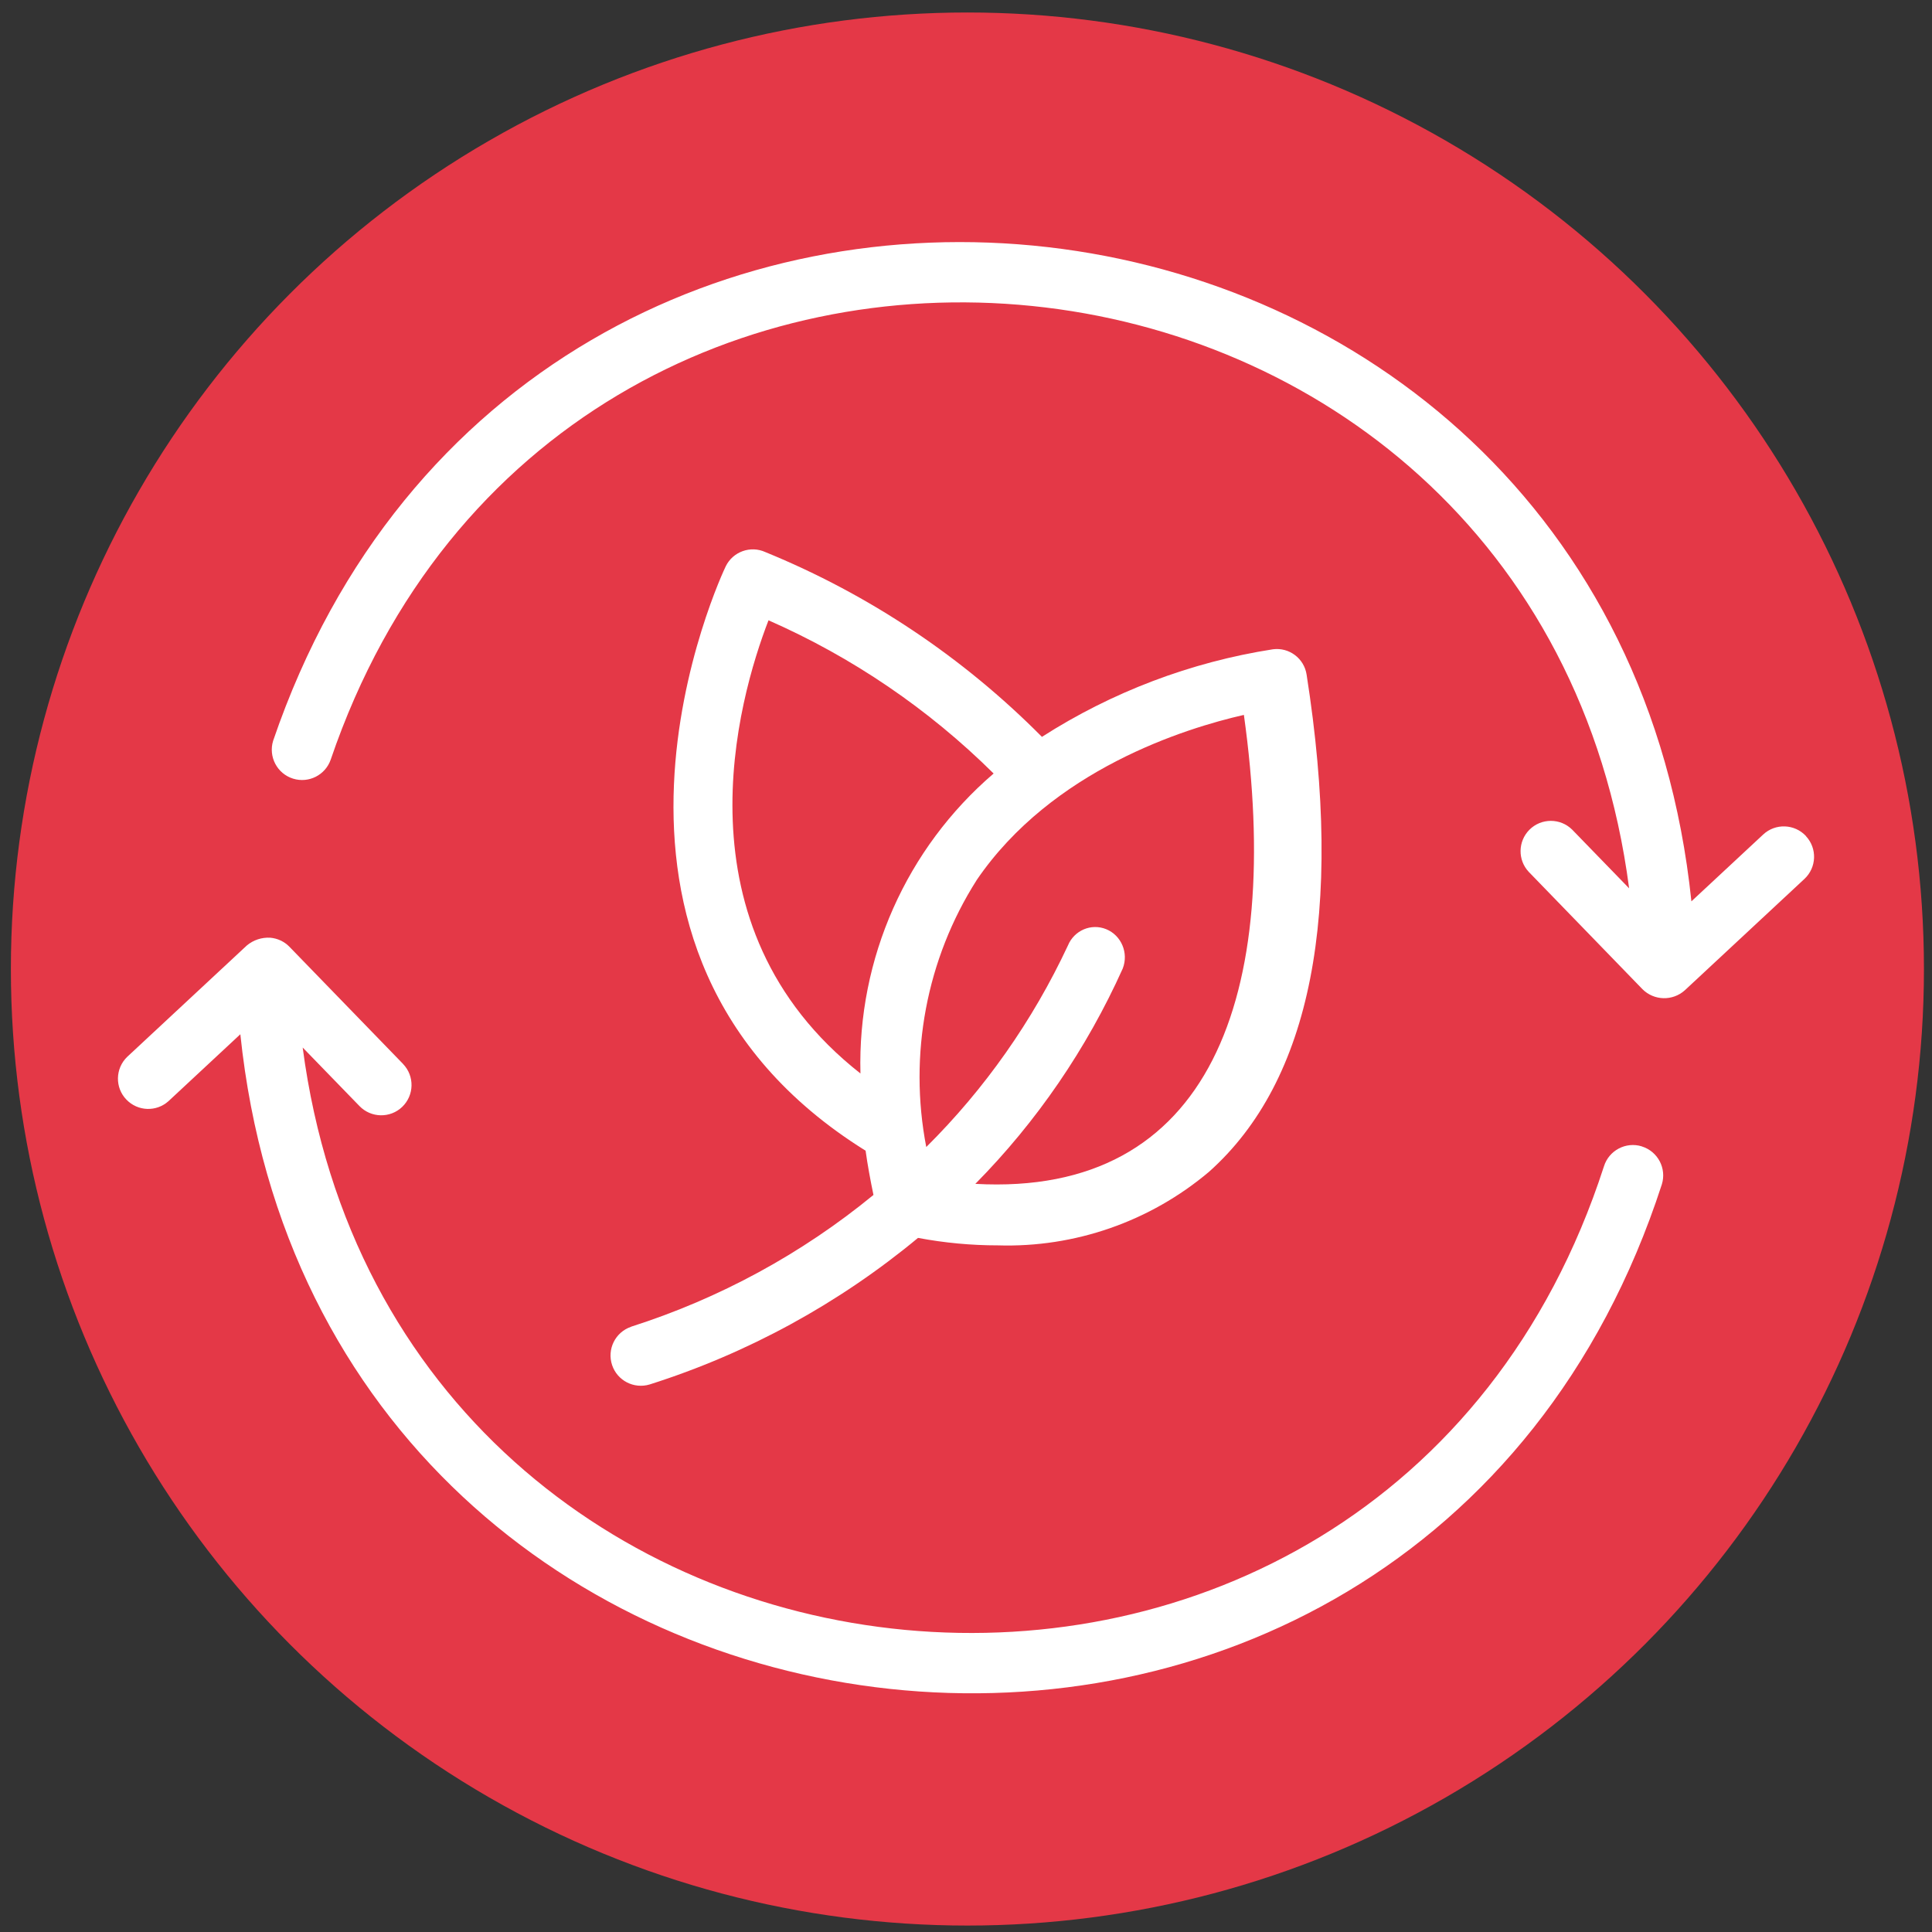
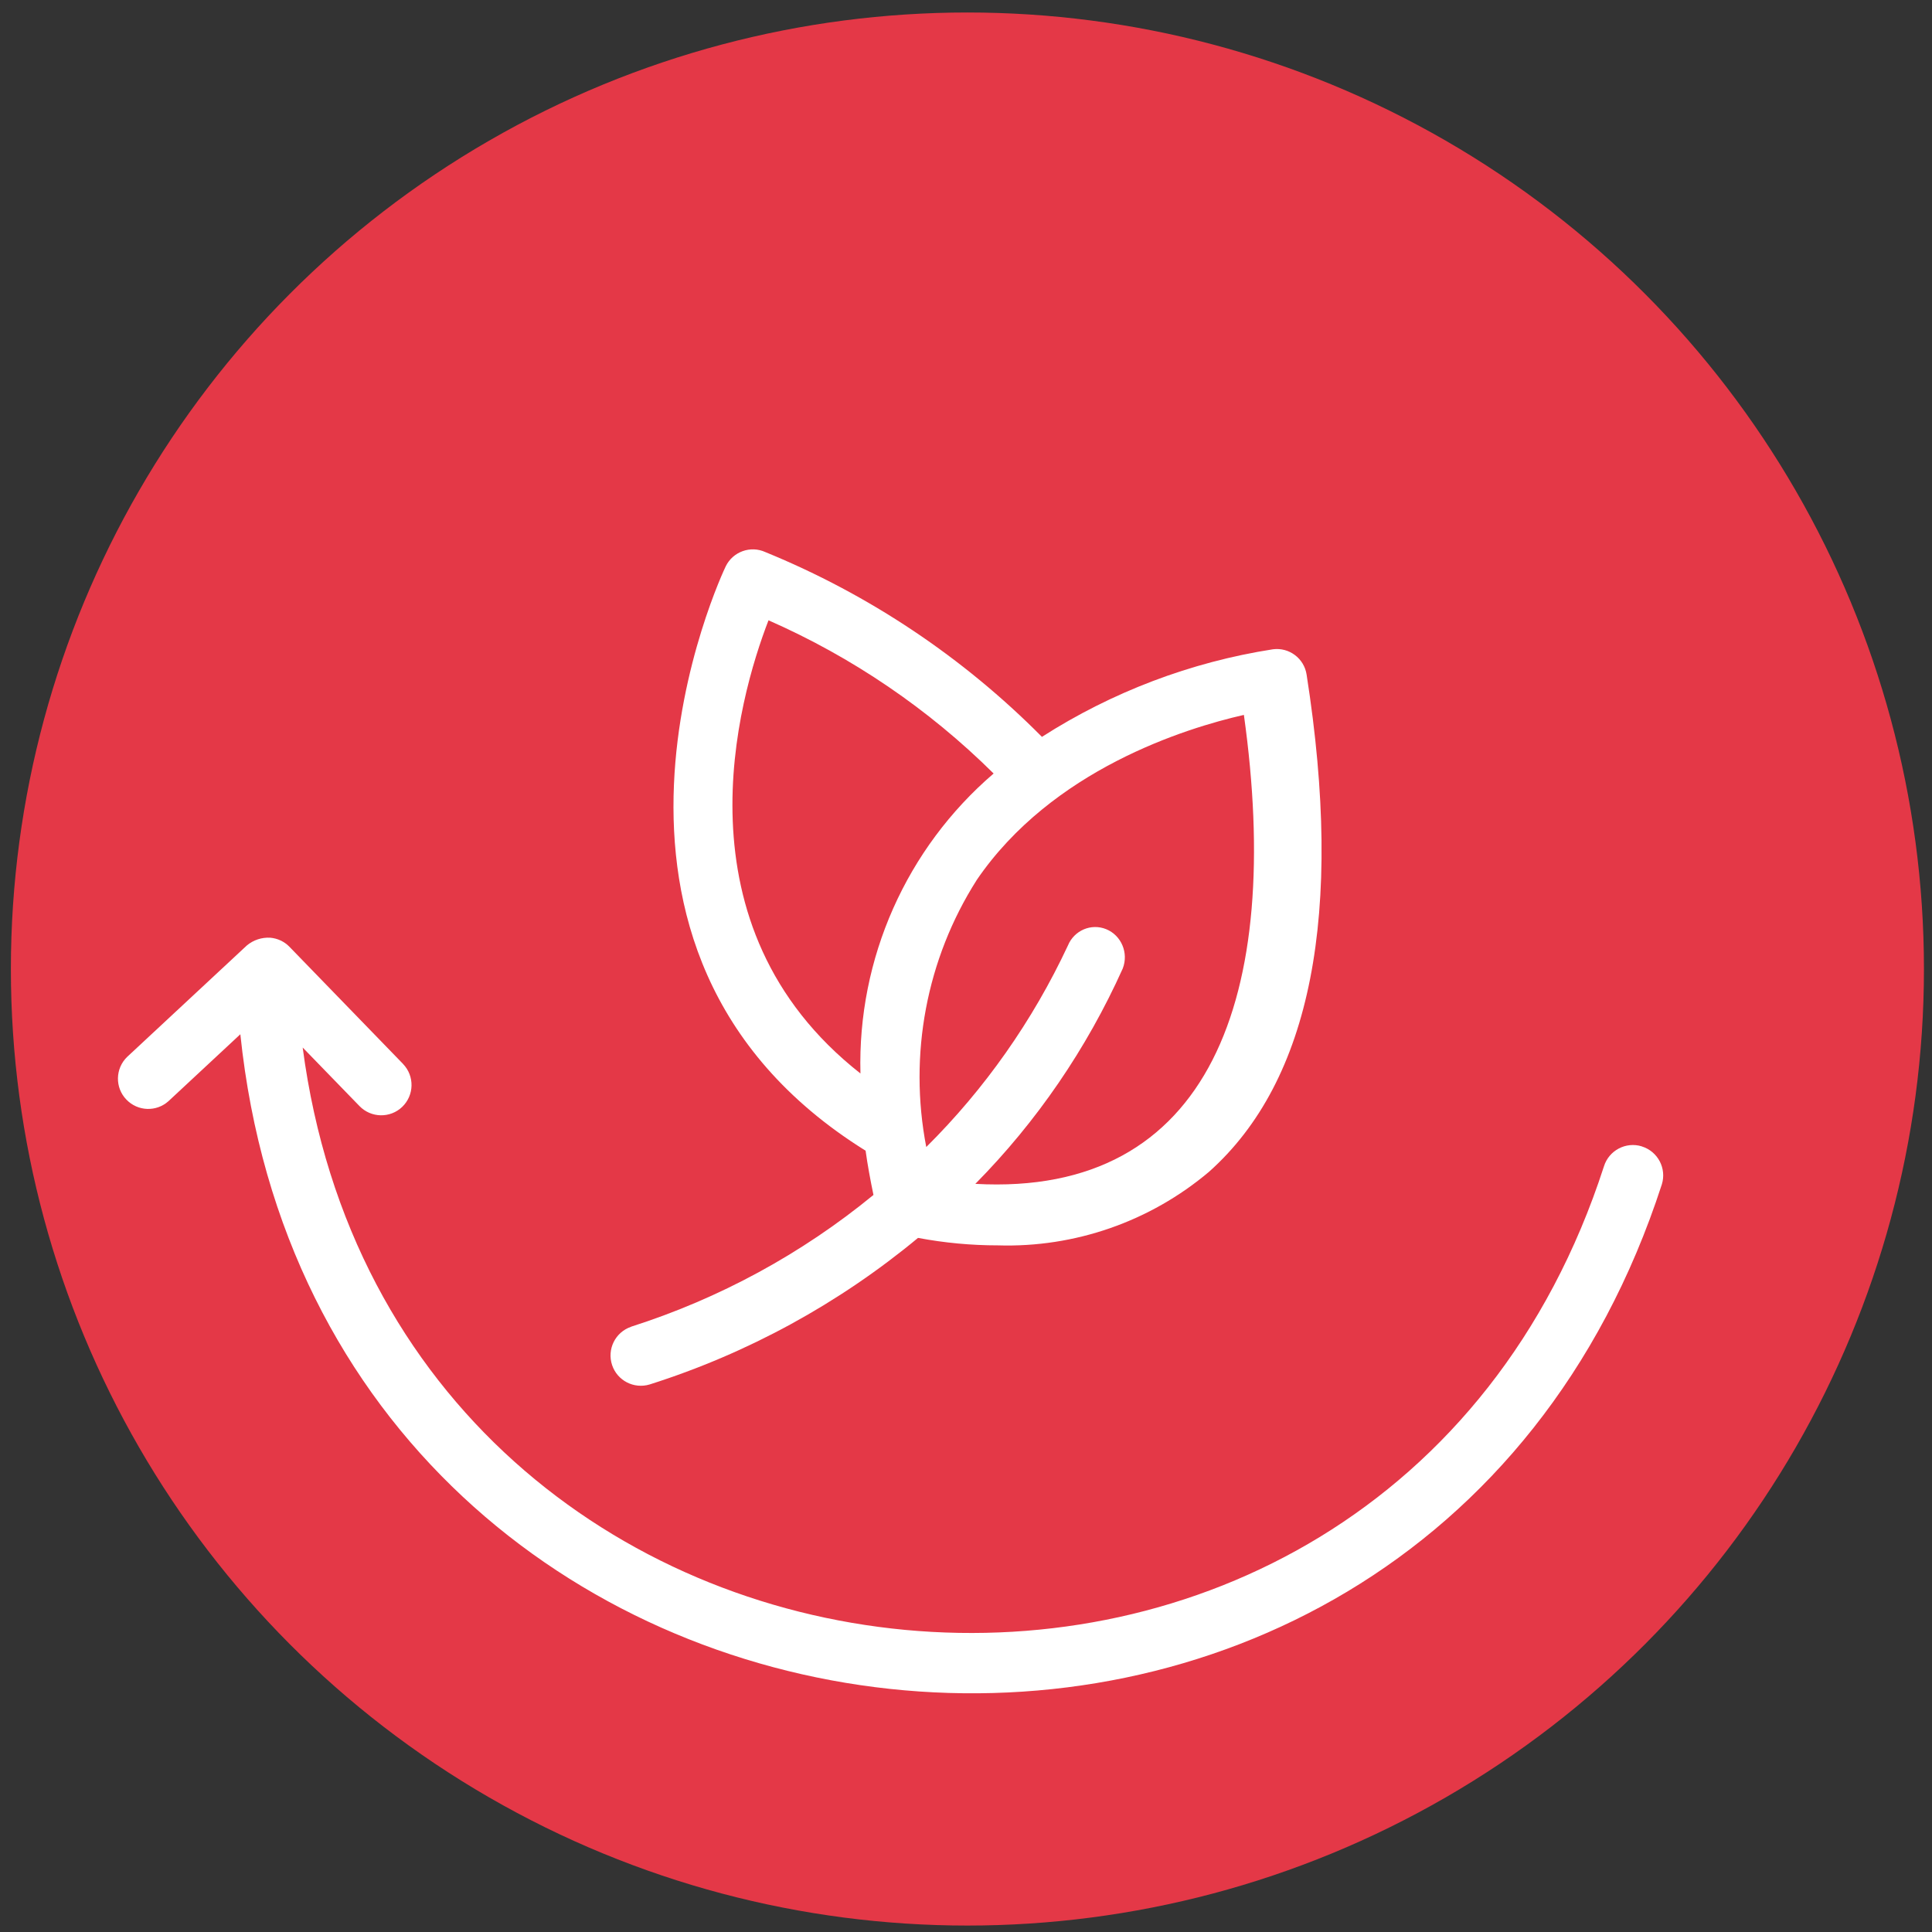
<svg xmlns="http://www.w3.org/2000/svg" viewBox="0 0 300 300">
  <rect x="0" y="0" width="300" height="300" fill="#333333" stroke="none" />
  <defs>
    <style>
      .cls-1 {
        fill: #e43847;
      }

      .cls-2 {
        fill: #fff;
      }
    </style>
  </defs>
  <g id="kreis">
    <circle class="cls-1" cx="150.22" cy="150.47" r="148.53" />
  </g>
  <g id="Ethically_sourced">
    <g>
      <path class="cls-2" d="M254.95,178.01c-2.48-.77-5.12.62-5.89,3.1-34.5,106.53-187.56,91.56-202.06-18.45l8.81,9.08c1.8,1.87,4.78,1.93,6.65.13,1.87-1.8,1.93-4.78.13-6.65,0,0-.02-.02-.02-.03l-17.66-18.21c-.78-.79-1.82-1.27-2.93-1.37-1.33-.08-2.64.35-3.66,1.21l-18.57,17.29c-1.87,1.81-1.92,4.79-.11,6.65,1.76,1.82,4.64,1.92,6.52.23l11.16-10.39c12.76,122.26,182.53,141.03,220.73,23.31.77-2.48-.62-5.12-3.1-5.89Z" />
-       <path class="cls-2" d="M280.43,129.82c-1.77-1.9-4.75-2.01-6.65-.23l-11.14,10.37C250.03,18.52,82.11-1.19,42.41,115.03c-.76,2.48.63,5.12,3.11,5.88,2.42.75,5-.56,5.83-2.95C87.21,12.76,238.68,28.64,252.97,137.94l-8.84-9.11c-1.84-1.83-4.82-1.82-6.65.02-1.78,1.8-1.83,4.68-.1,6.53l17.66,18.22c1.8,1.8,4.69,1.87,6.58.17l18.57-17.29c1.9-1.77,2.01-4.74.24-6.64,0,0,0,0,0,0Z" />
      <path class="cls-2" d="M98,206.02c-2.46.83-3.78,3.5-2.95,5.96.81,2.41,3.39,3.73,5.82,3,15.23-4.83,29.38-12.56,41.68-22.76,4.09.77,8.23,1.16,12.39,1.16,11.96.37,23.64-3.7,32.79-11.42,15.87-14.15,20.97-40.12,15.16-77.2-.38-2.52-2.7-4.27-5.23-3.94-12.77,1.99-24.99,6.63-35.87,13.6-12.24-12.35-26.84-22.11-42.94-28.69-2.31-1.06-5.05-.07-6.16,2.21-.29.6-28.39,59.54,21.72,90.74.31,2.25.74,4.55,1.22,6.87-11.14,9.14-23.91,16.08-37.64,20.46ZM119.33,96.32c13.01,5.72,24.86,13.78,34.96,23.79-13.55,11.62-21.15,28.73-20.68,46.58-29.13-22.87-18.99-58.17-14.28-70.36ZM151.64,136.68c11.71-17.19,32.45-23.61,41.51-25.67,6.12,43.72-5.2,74.85-41.7,72.82,9.53-9.65,17.29-20.98,22.89-33.44.94-2.42-.22-5.15-2.58-6.11-2.33-.94-4.97.19-5.94,2.55-5.46,11.68-12.91,22.27-21.99,31.28-2.77-14.32.03-29.18,7.81-41.42Z" />
    </g>
  </g>
</svg>